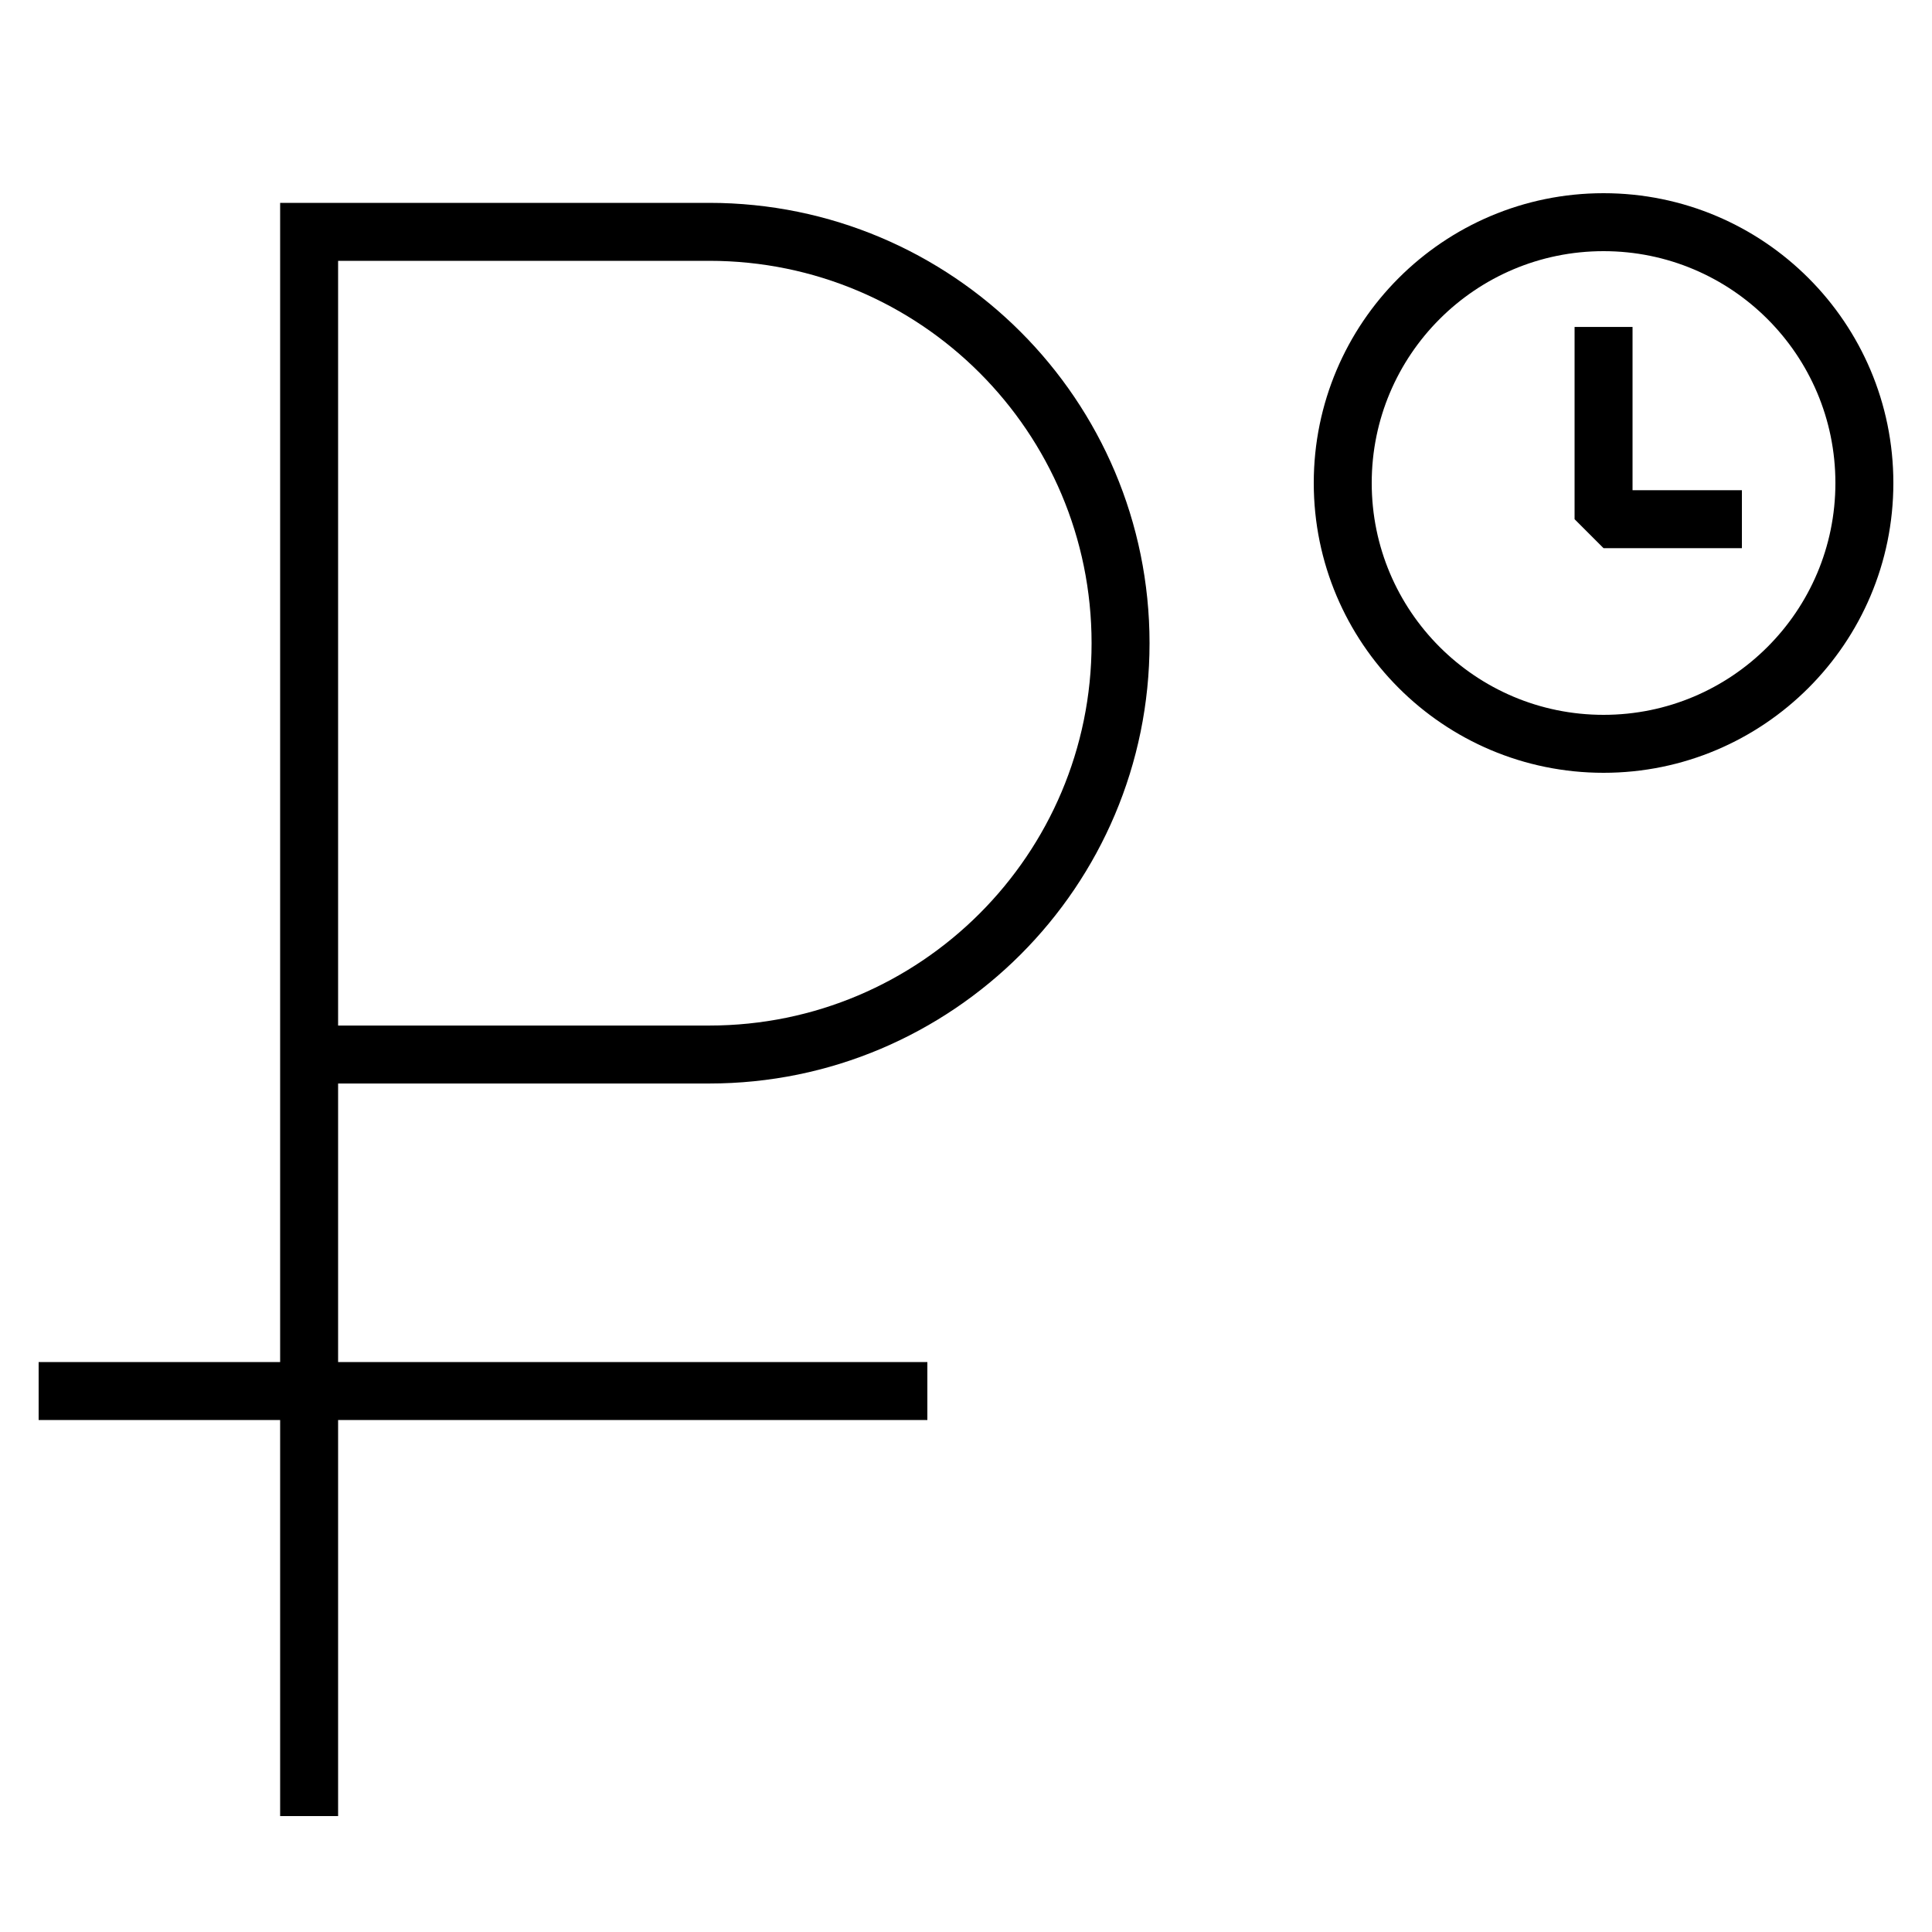
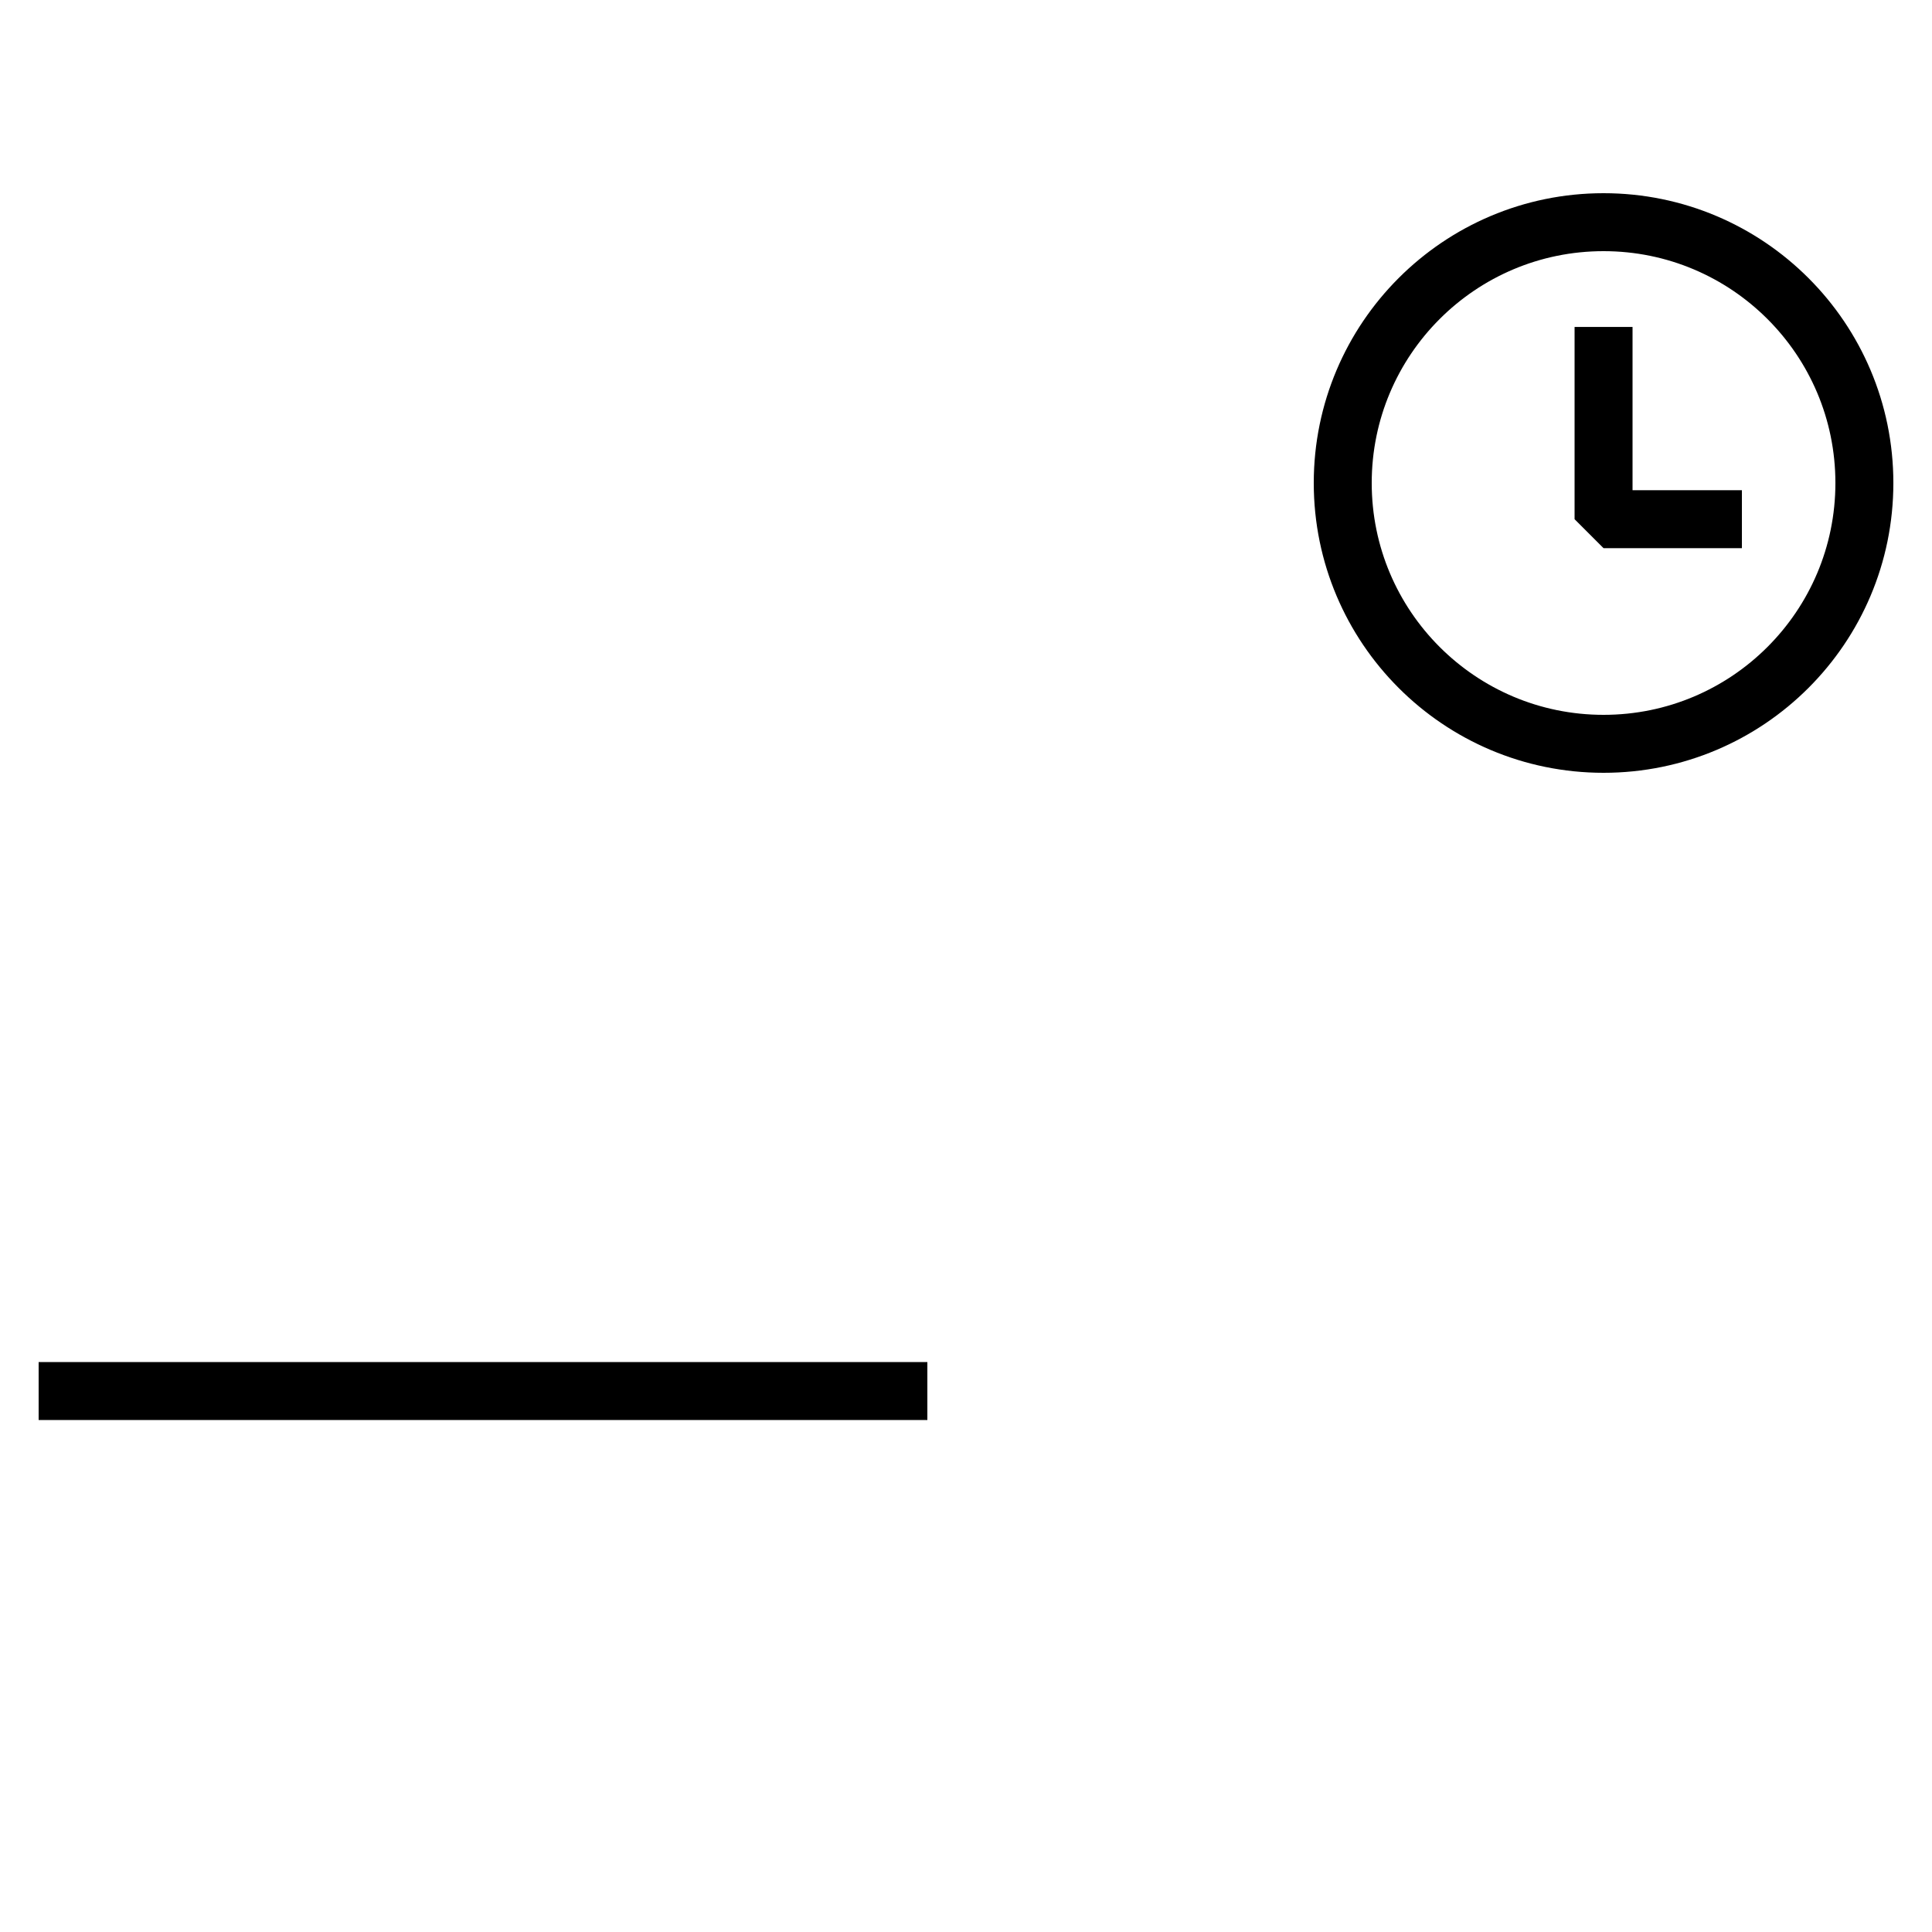
<svg xmlns="http://www.w3.org/2000/svg" width="50" height="50" viewBox="0 0 50 50" fill="none">
  <circle cx="41.5" cy="12.5" r="6.75" stroke="black" stroke-width="1.5" />
  <path d="M41.5 8.461V13.437H45.08" stroke="black" stroke-width="1.5" stroke-linejoin="bevel" />
-   <path d="M8 47V27.291M8 27.291V6H18.354C24.234 6 29 10.766 29 16.646V16.646C29 22.525 24.234 27.291 18.354 27.291H8Z" stroke="black" stroke-width="1.5" />
  <path d="M1 36L24 36" stroke="black" stroke-width="1.5" />
</svg>